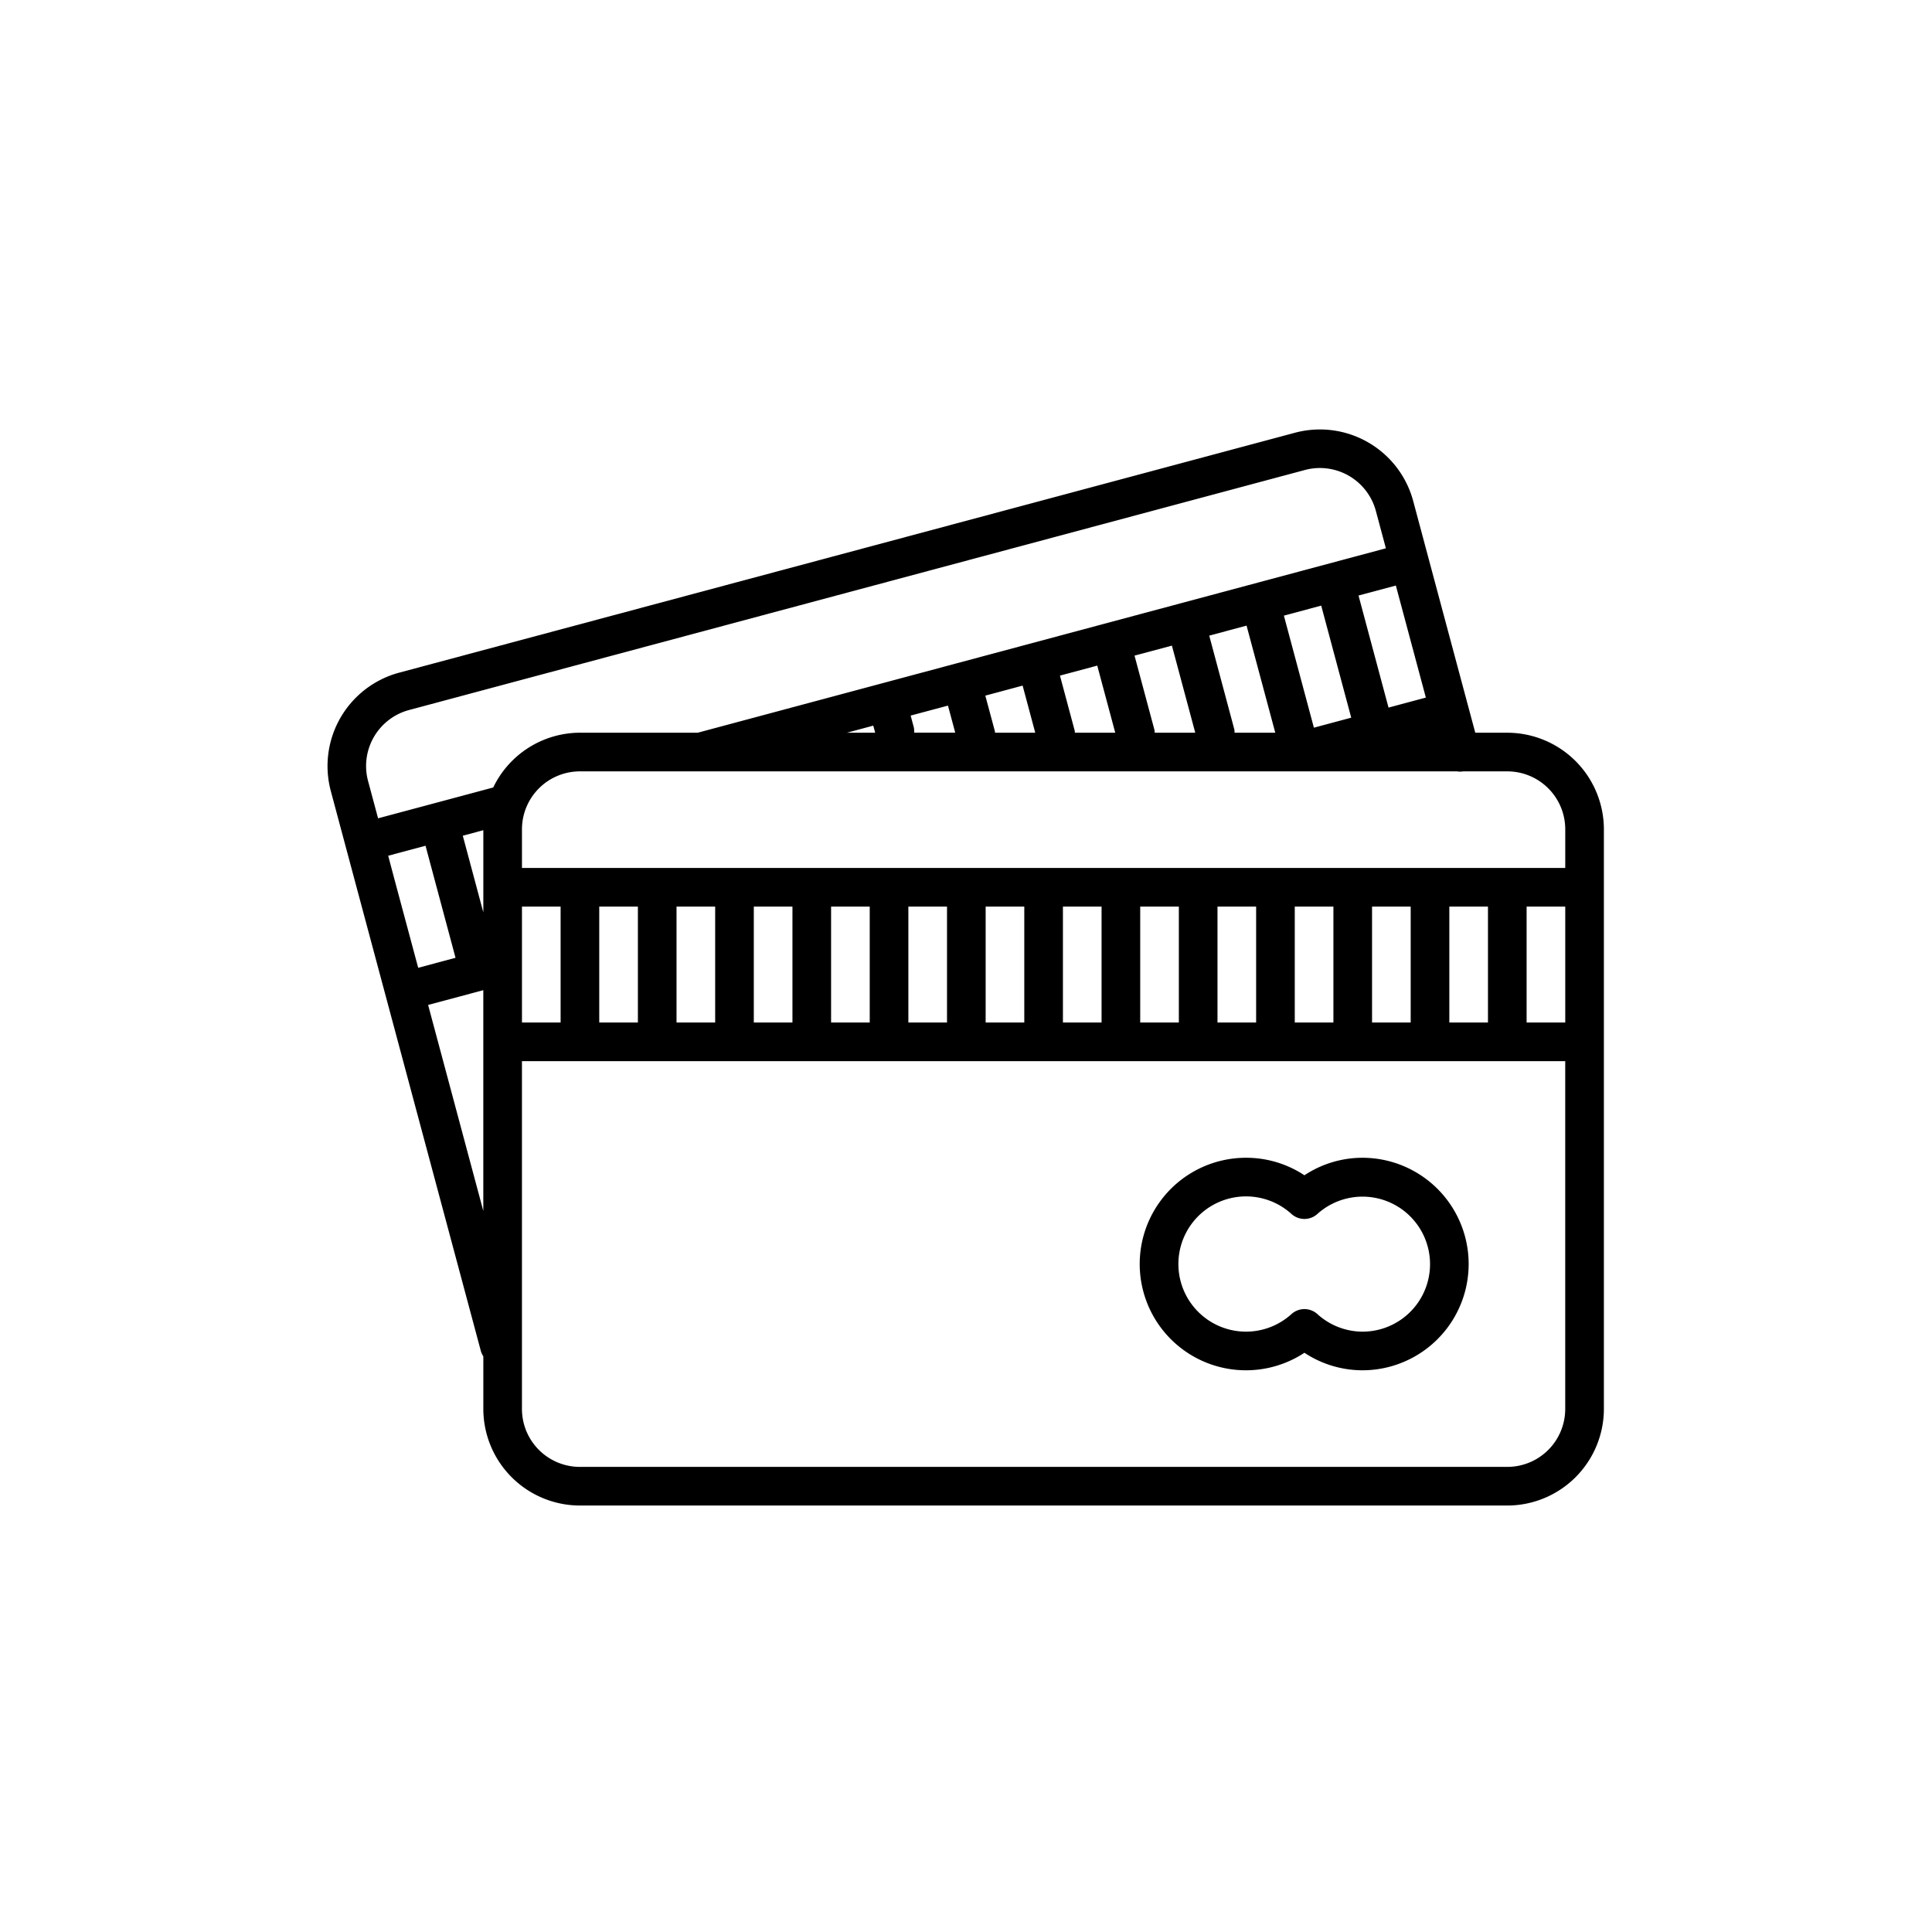
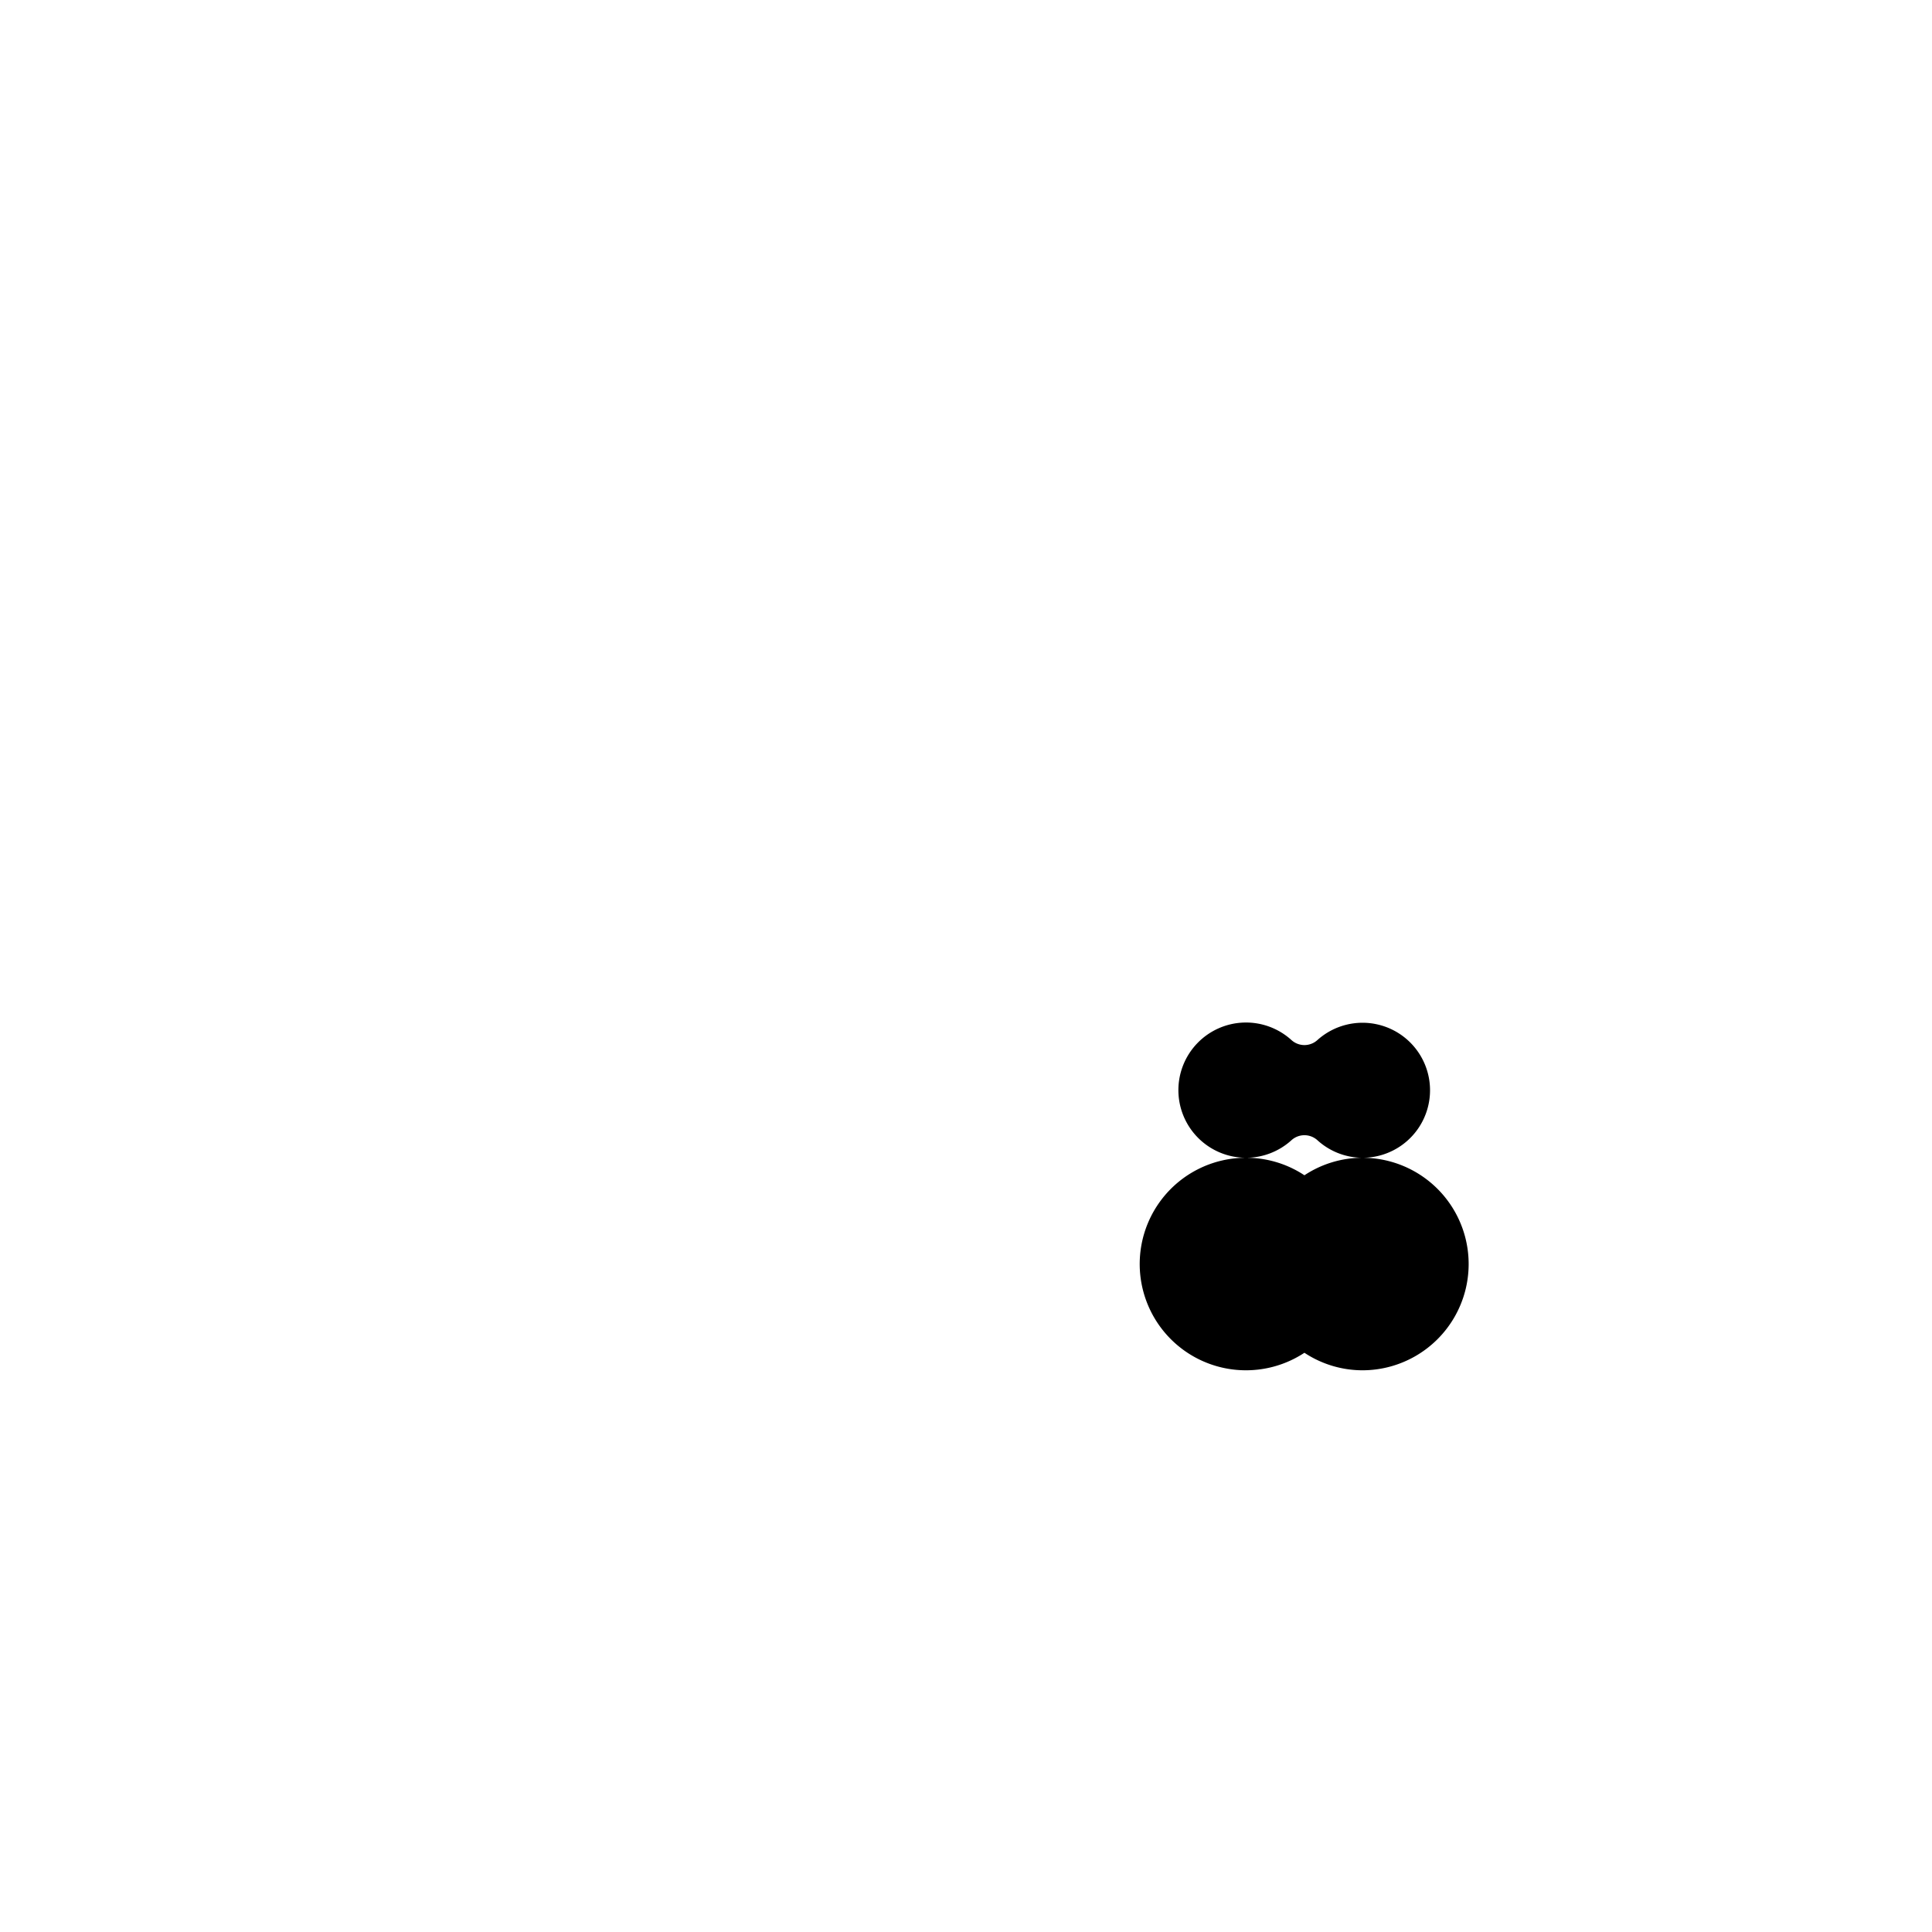
<svg xmlns="http://www.w3.org/2000/svg" width="200" height="200" fill="#000000" data-name="Layer 1" viewBox="0 0 100 100" x="0px" y="0px">
  <title>Payment</title>
-   <path d="M78.017,37.926H76.36l-.719-2.682-1.719-6.415h0l-.776-2.9A5,5,0,0,0,67.022,22.4L20.657,34.818a5.006,5.006,0,0,0-3.535,6.124L18.235,45.1l1.734,6.472h0L24.887,69.92a.992.992,0,0,0,.13.284v2.722a5.006,5.006,0,0,0,5,5h48a5.006,5.006,0,0,0,5-5v-30A5.006,5.006,0,0,0,78.017,37.926Zm3,5v2h-54v-2a3,3,0,0,1,3-3h45.4a.984.984,0,0,0,.323,0h2.282A3,3,0,0,1,81.017,42.926Zm0,10h-2v-6h2Zm-60.624-7.5-.3-1.133,1.932-.518,1.553,5.8-1.932.518Zm4.624.5v1.3l-1.063-3.97,1.063-.285Zm2,1h2v6h-2Zm4,0h2v6h-2Zm4,0h2v6h-2Zm4,0h2v6h-2Zm4,0h2v6h-2Zm4,0h2v6h-2Zm4,0h2v6h-2Zm4,0h2v6h-2Zm4,0h2v6h-2Zm4,0h2v6h-2Zm4,0h2v6h-2Zm4,0h2v6h-2Zm4,0h2v6h-2ZM73.356,34.441l.446,1.666-1.932.518h0l-1.553-5.8,1.932-.518Zm-4.97-3.094,1.553,5.8h0l-1.932.518h0l-1.553-5.8Zm-3.864,1.035,1.486,5.543H63.9a.944.944,0,0,0-.01-.165L62.59,32.9Zm-3.864,1.035,1.208,4.508h-2.1a.938.938,0,0,0-.008-.13l-1.035-3.86Zm-3.864,1.035.931,3.473h-2.09a.931.931,0,0,0-.006-.095l-.766-2.86Zm-3.863,1.035.653,2.438H51.5c0-.02,0-.039,0-.059L51,36.006Zm-3.864,1.035.376,1.4H47.316a.967.967,0,0,0-.017-.273l-.164-.611ZM45.2,37.559l.1.367H43.835ZM21.175,36.75,67.541,24.327a3,3,0,0,1,3.674,2.121l.518,1.932L49.517,34.333h0l-3.861,1.035h0l-9.541,2.557H30.017A4.992,4.992,0,0,0,25.53,40.76l-3.061.82h0l-2.9.776-.518-1.932A3,3,0,0,1,21.175,36.75Zm.984,15.266,2.857-.765V62.678Zm55.857,23.91h-48a3,3,0,0,1-3-3v-18h54v18A3,3,0,0,1,78.017,75.926Z" />
-   <path d="M70.517,59.926a5.447,5.447,0,0,0-3,.906,5.45,5.45,0,0,0-3-.906,5.5,5.5,0,1,0,3,10.093,5.451,5.451,0,0,0,3,.907,5.5,5.5,0,0,0,0-11Zm0,9a3.486,3.486,0,0,1-2.331-.911,1,1,0,0,0-1.338,0,3.5,3.5,0,1,1,0-5.179,1,1,0,0,0,1.338,0,3.494,3.494,0,1,1,2.331,6.09Z" />
+   <path d="M70.517,59.926a5.447,5.447,0,0,0-3,.906,5.45,5.45,0,0,0-3-.906,5.5,5.5,0,1,0,3,10.093,5.451,5.451,0,0,0,3,.907,5.5,5.5,0,0,0,0-11Za3.486,3.486,0,0,1-2.331-.911,1,1,0,0,0-1.338,0,3.5,3.5,0,1,1,0-5.179,1,1,0,0,0,1.338,0,3.494,3.494,0,1,1,2.331,6.09Z" />
</svg>